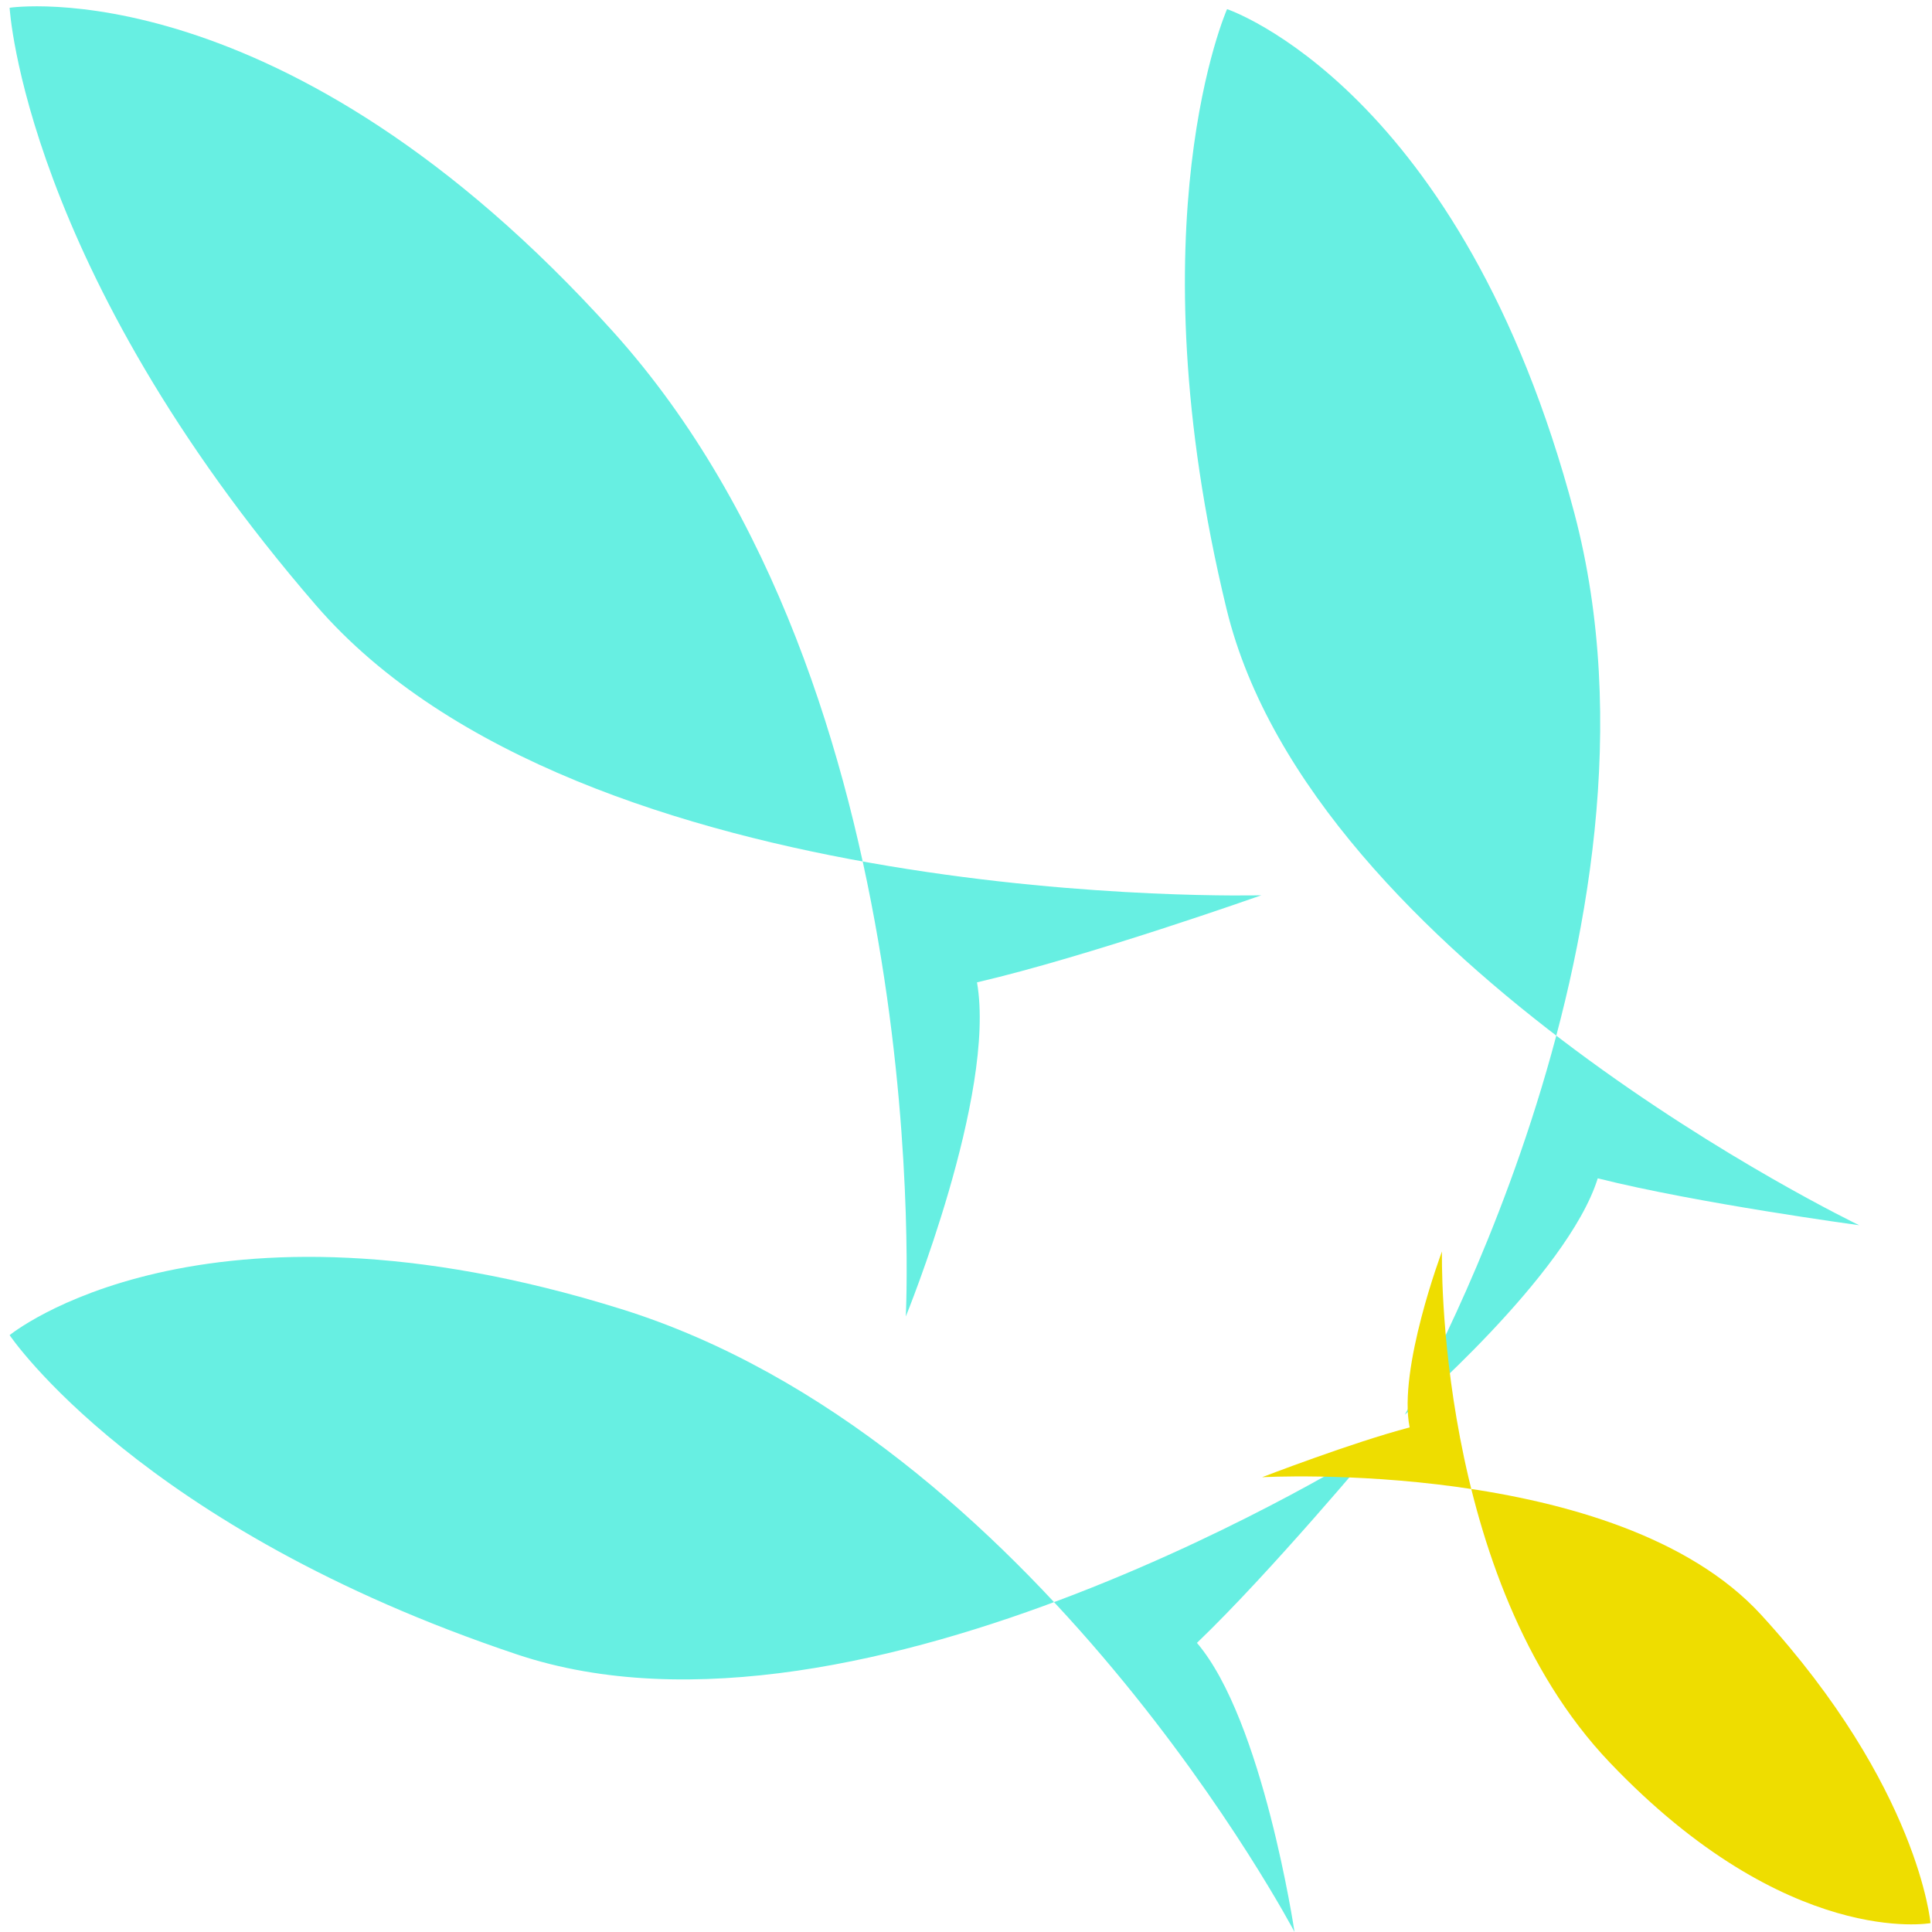
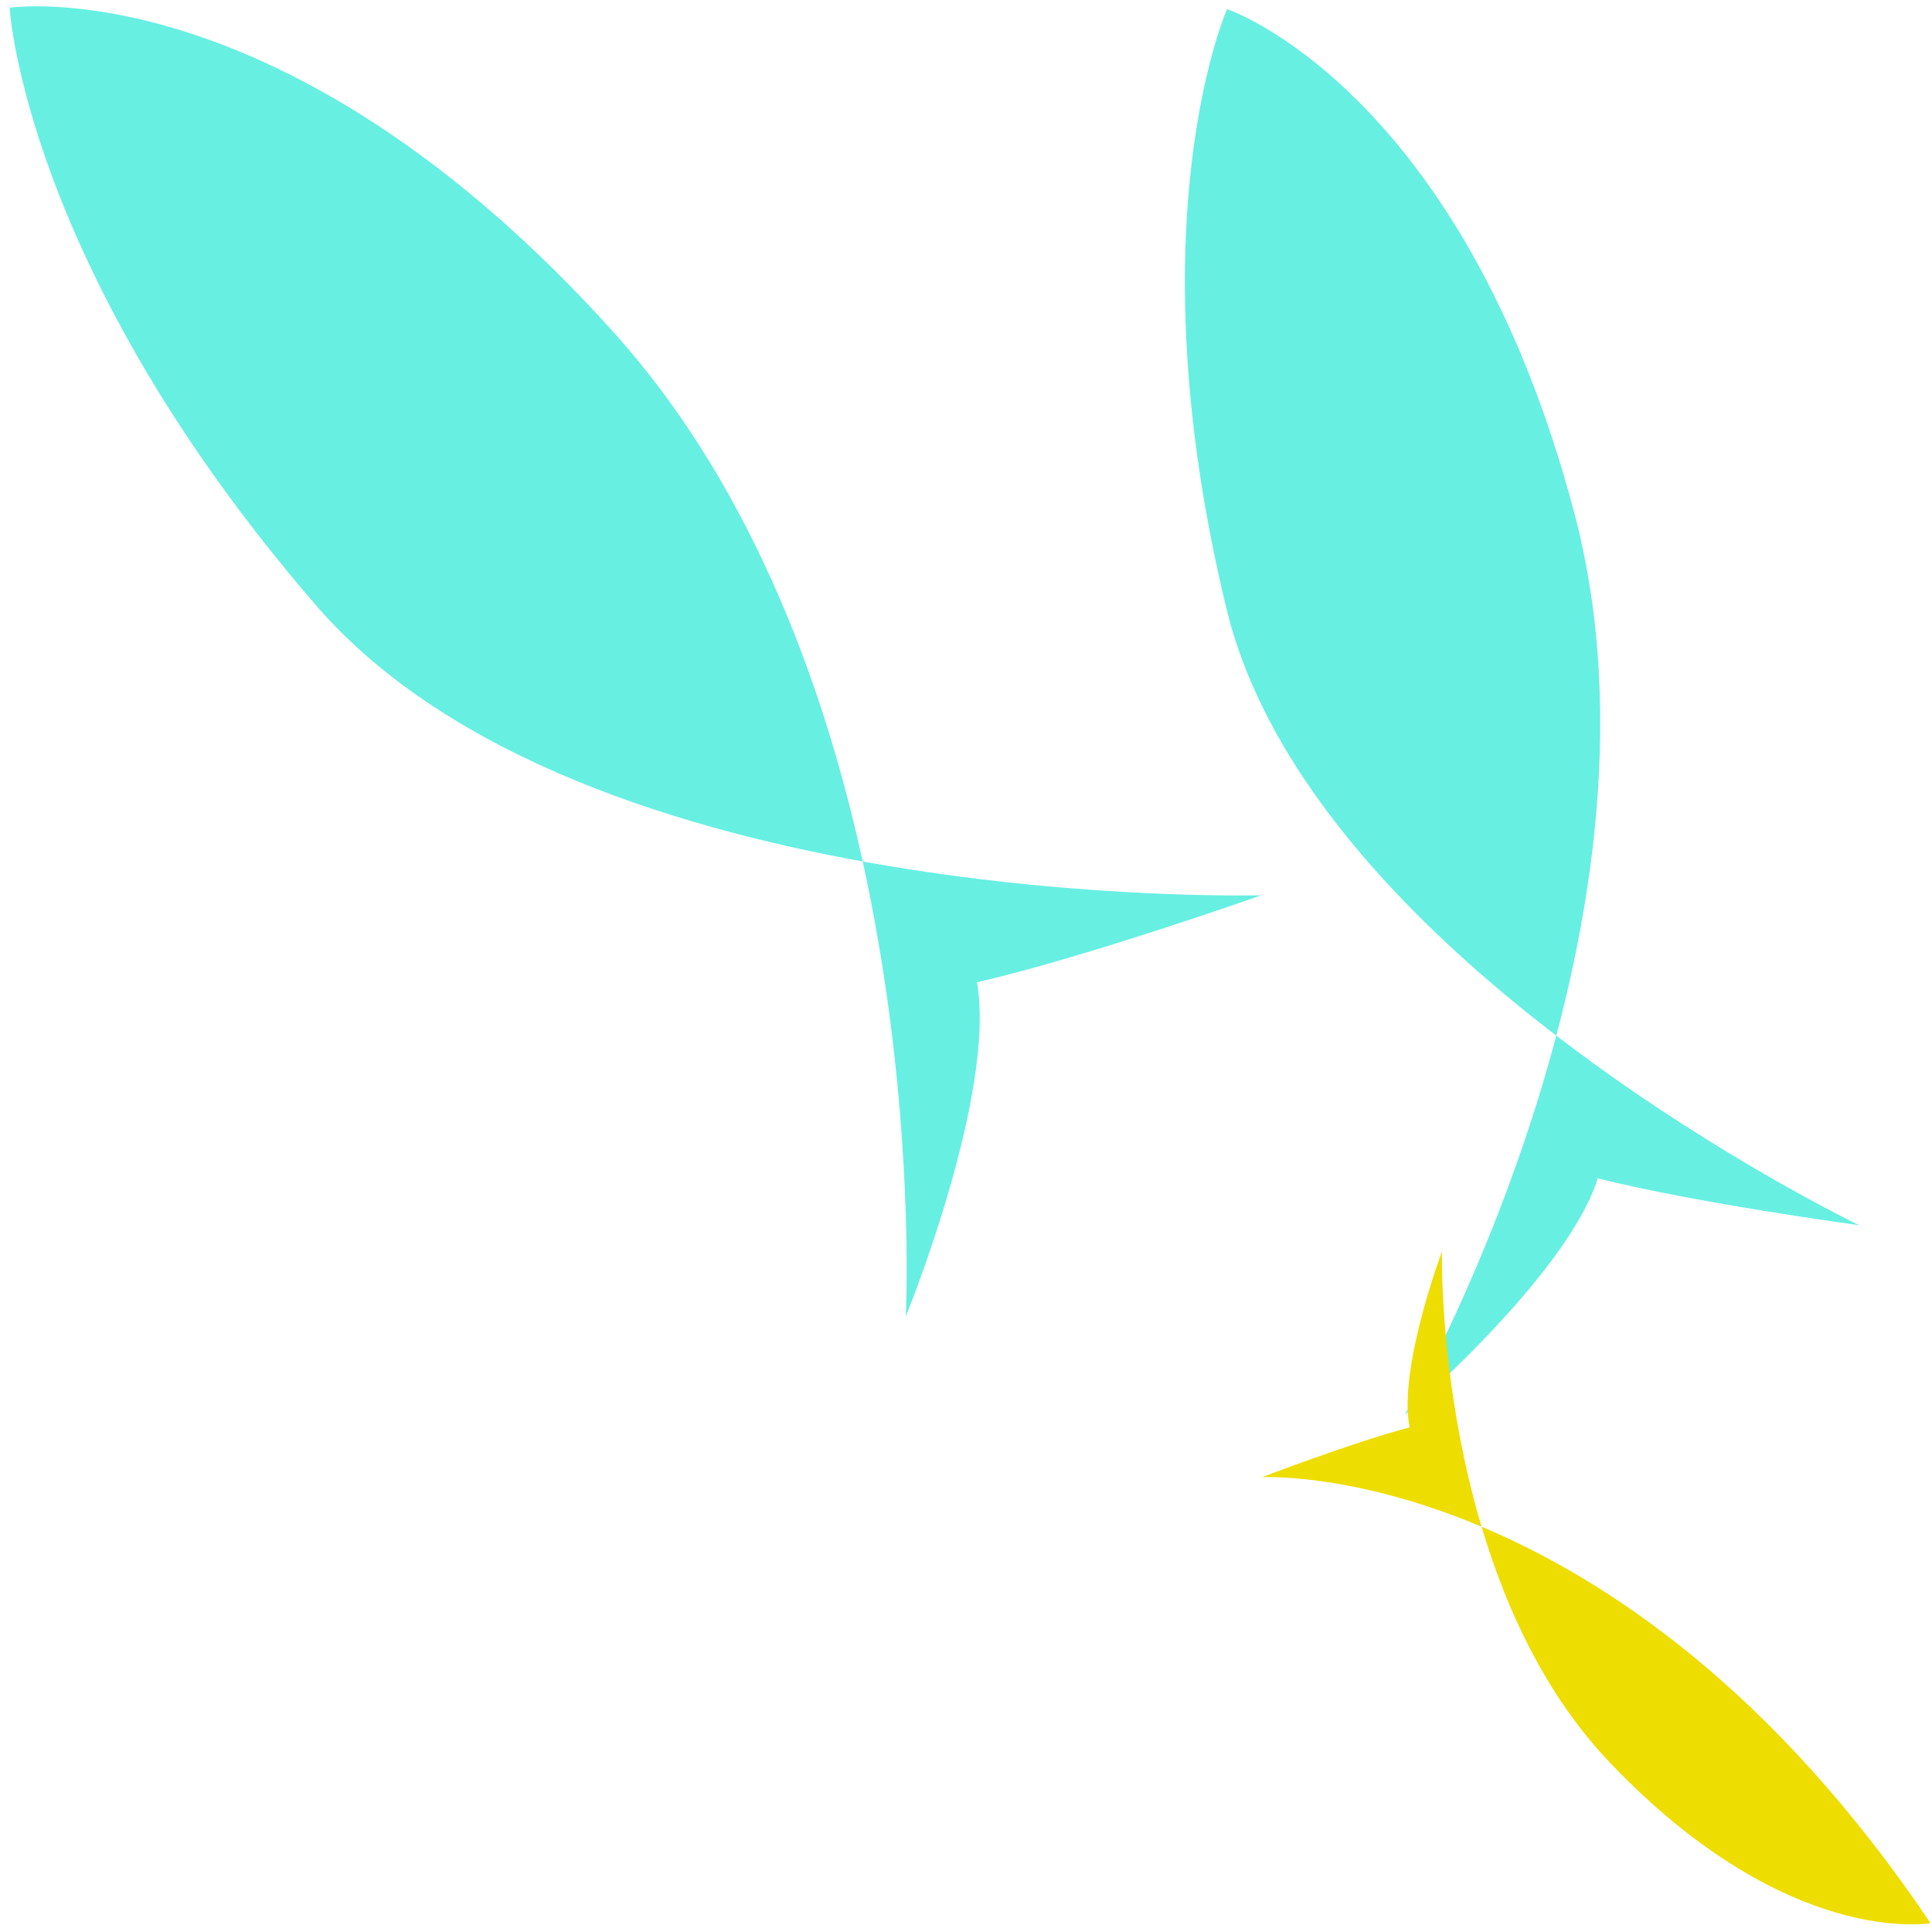
<svg xmlns="http://www.w3.org/2000/svg" version="1.1" id="Ebene_1" x="0px" y="0px" width="512px" height="512px" viewBox="0 0 512 512" enable-background="new 0 0 512 512" xml:space="preserve">
  <g id="Ebene_1_1_">
</g>
  <path fill="#67EFE2" d="M334.268,237.257c0,0-45.983,16.267-75.352,23.074c5.159,29.741-18.871,88.545-18.871,88.545  s8.537-165.358-77.55-260.955C75.157-9.064,2.549,2.057,2.549,2.057s3.876,68.882,81.18,158.339  C154.402,242.186,334.268,237.257,334.268,237.257z" />
-   <path fill="#67EFE2" d="M364.568,383.313c0,0-27.91,33.455-47.367,52.068C334.719,455.876,343.063,512,343.063,512  s-68.81-130.915-178.512-165.113C53.256,312.191,2.549,353.83,2.549,353.83s34.373,51.146,134.528,84.633  C228.646,469.078,364.568,383.313,364.568,383.313z" />
  <path fill="#67EFE2" d="M492.707,324.698c0,0-43.174-5.849-69.283-12.429c-8.043,25.733-51.141,62.642-51.141,62.642  s74.287-127.886,44.92-238.979C387.409,23.226,325.185,2.42,325.185,2.42s-25.04,56.307-0.146,158.936  C347.799,255.187,492.707,324.698,492.707,324.698z" />
-   <path fill="#EEDD00" d="M334.474,391.477c0,0,23.827-9.199,39.098-13.199c-3.143-15.49,8.563-46.625,8.563-46.625  s-2.009,86.677,44.472,135.433c47.157,49.466,84.995,42.563,84.995,42.563s-3.052-35.995-44.844-81.67  C428.546,386.221,334.474,391.477,334.474,391.477z" />
+   <path fill="#EEDD00" d="M334.474,391.477c0,0,23.827-9.199,39.098-13.199c-3.143-15.49,8.563-46.625,8.563-46.625  s-2.009,86.677,44.472,135.433c47.157,49.466,84.995,42.563,84.995,42.563C428.546,386.221,334.474,391.477,334.474,391.477z" />
</svg>